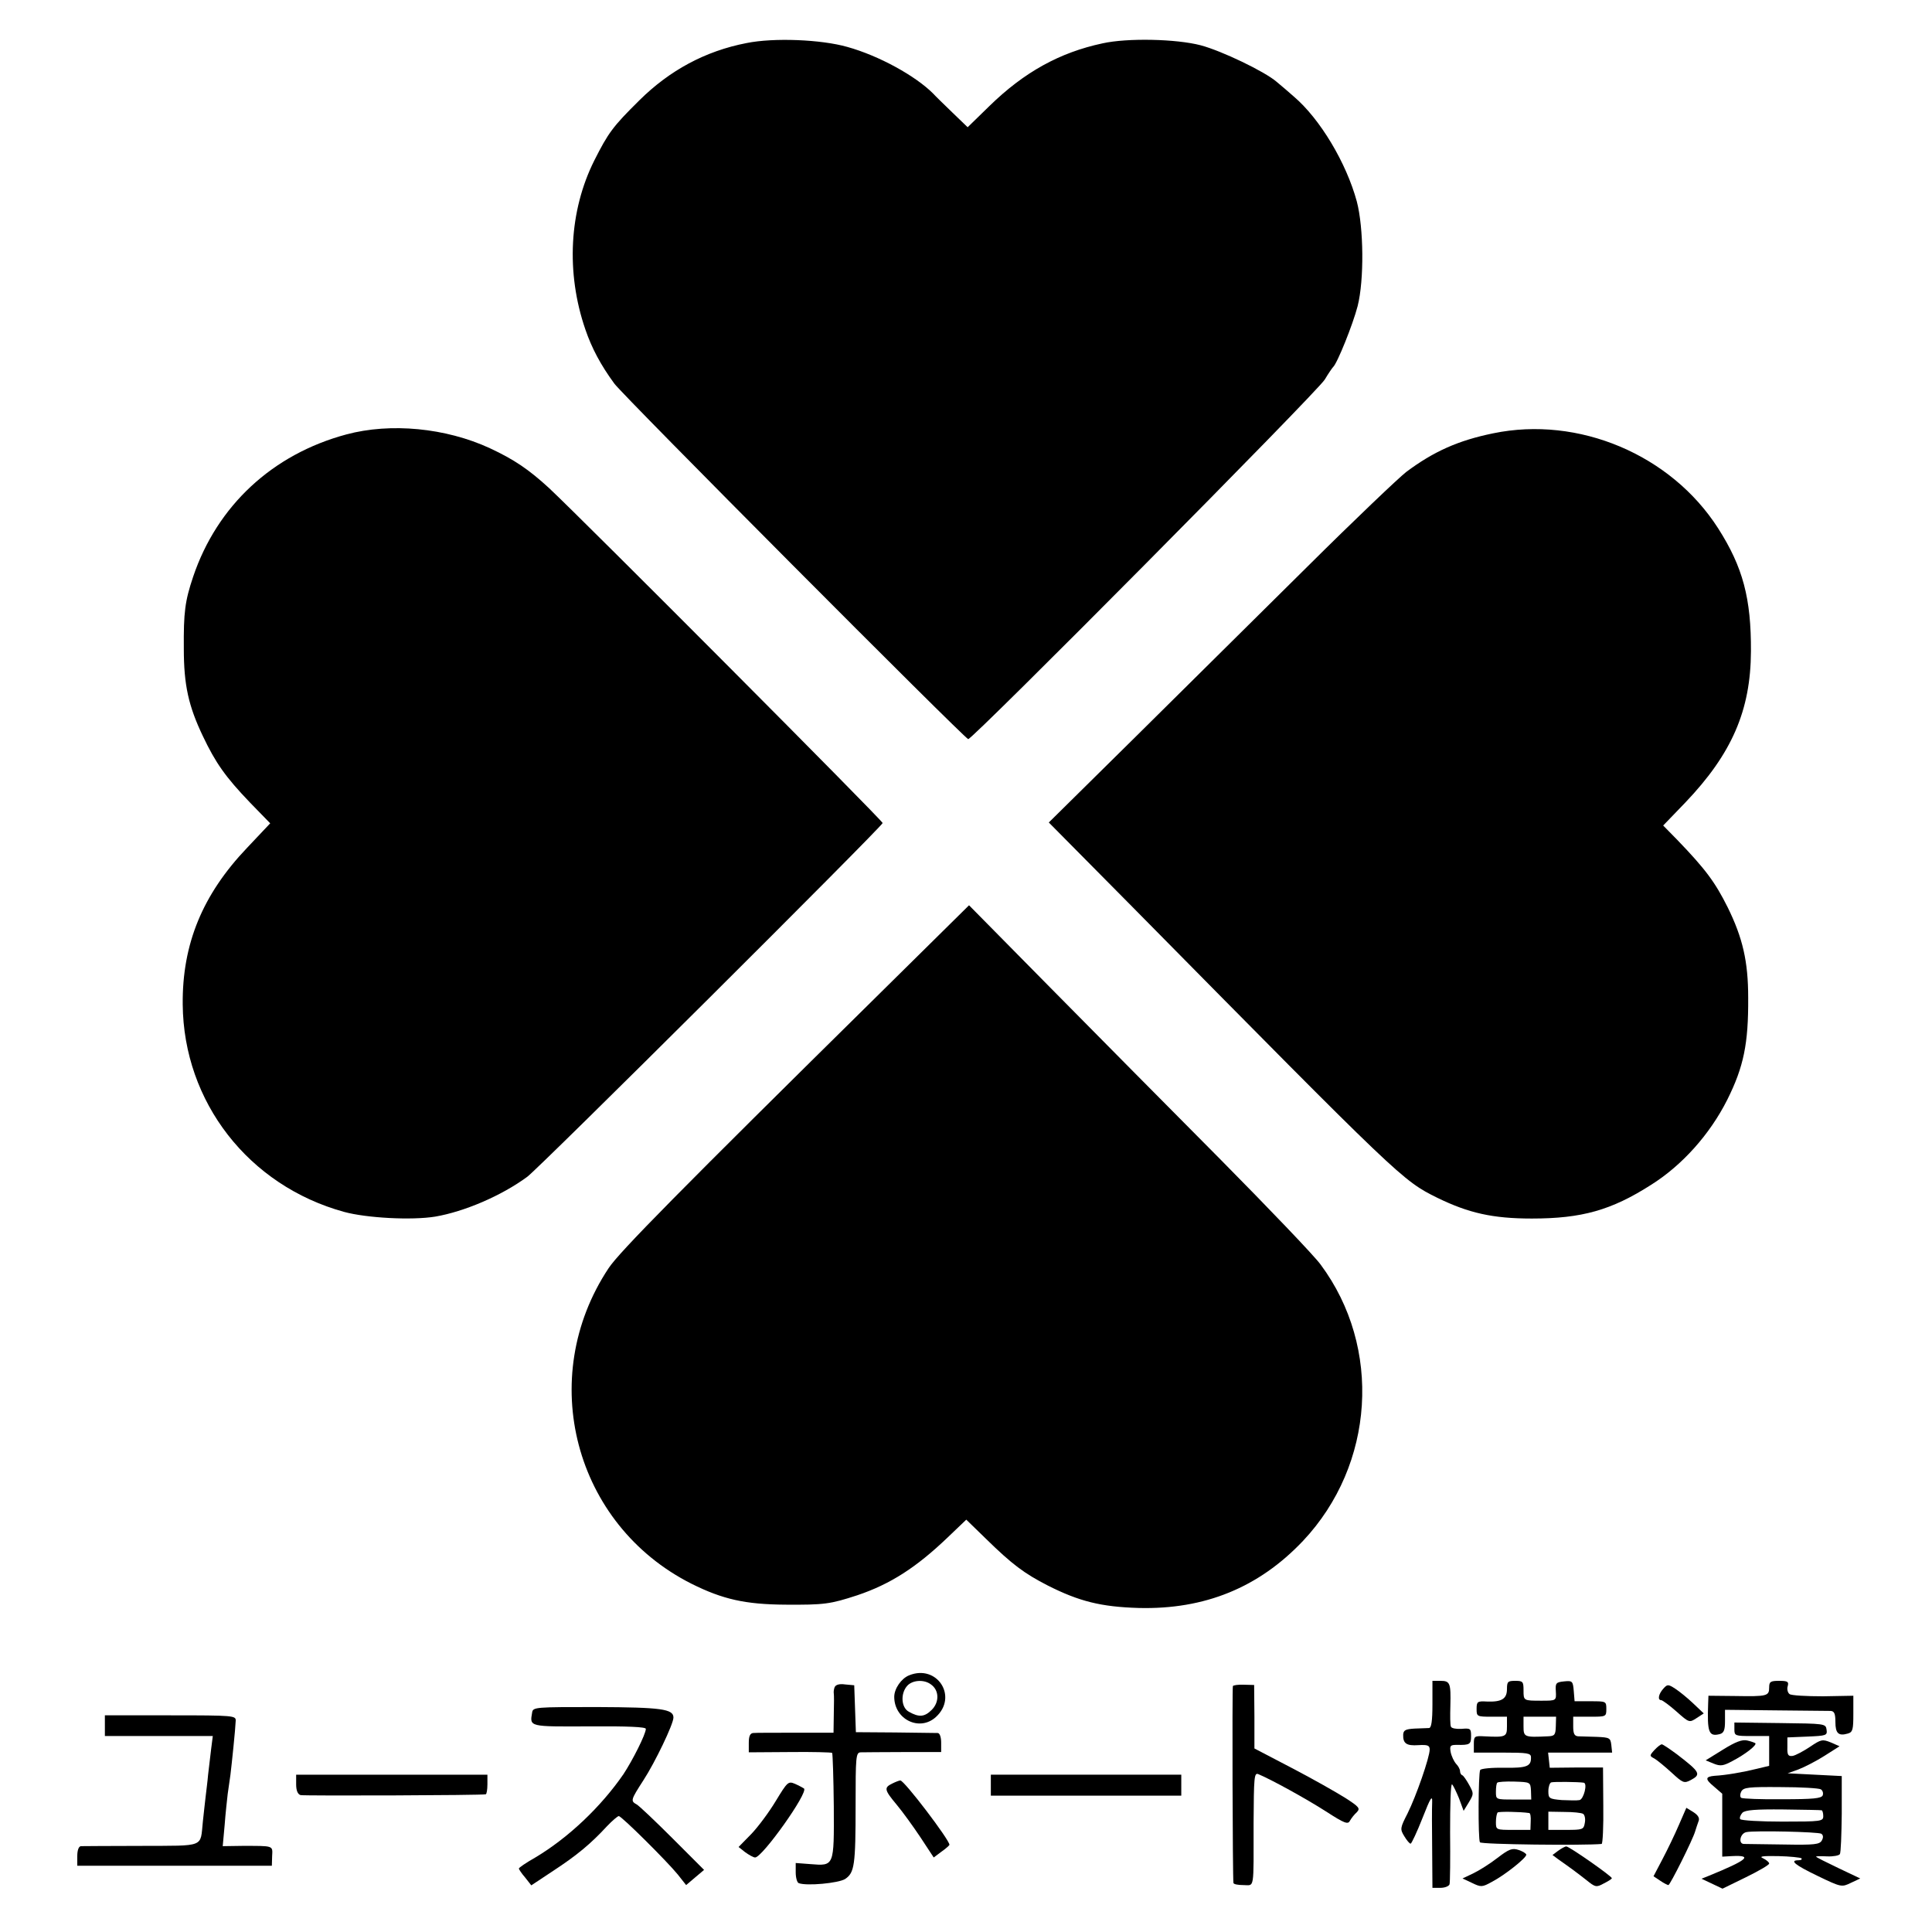
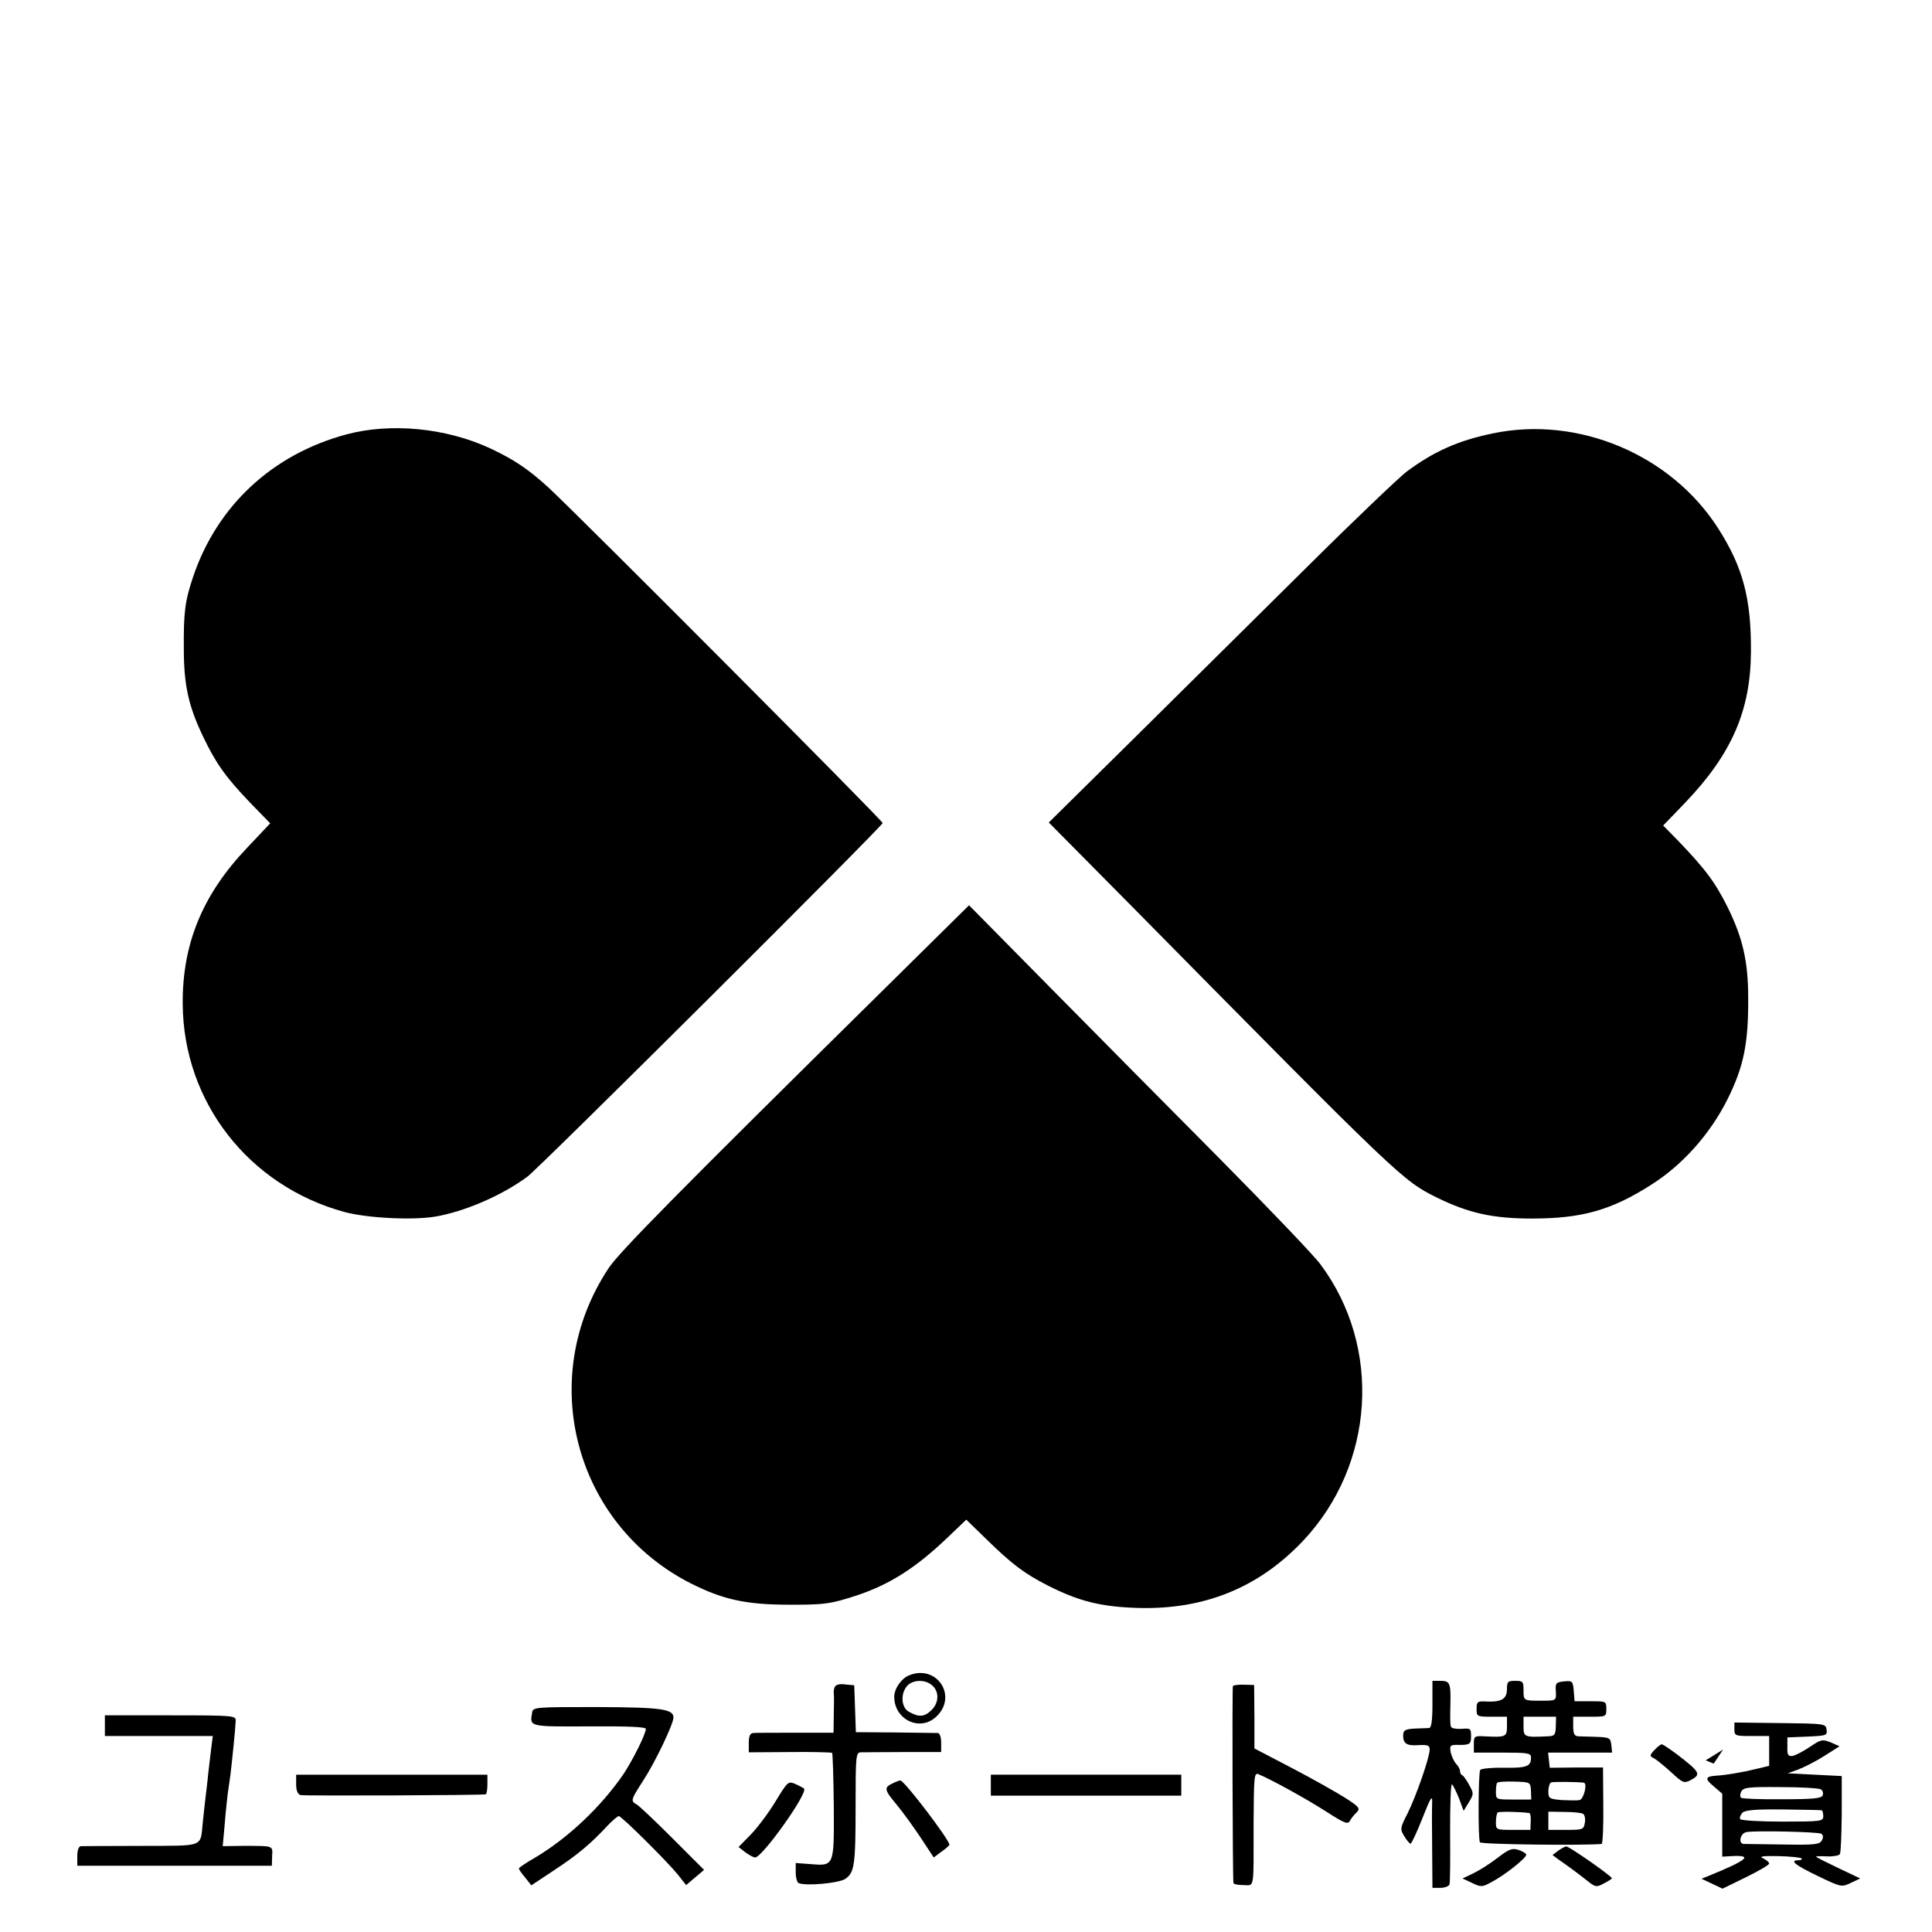
<svg xmlns="http://www.w3.org/2000/svg" version="1.0" width="700pt" height="700pt" viewBox="0 0 700 700" preserveAspectRatio="xMidYMid meet">
  <g transform="translate(0,700) scale(0.1,-0.1)" fill="#000000" stroke="none">
-     <path d="M2705 6844 c-150 -29 -279 -99 -389 -208 -96 -95 -112 -117 -163 -218 -91 -182 -103 -406 -32 -612 23 -67 55 -128 105 -196 30 -42 1265 -1282 1282 -1288 13 -4 1267 1260 1292 1303 13 22 27 42 30 45 15 13 72 155 89 221 24 95 22 284 -3 379 -38 140 -133 299 -228 380 -18 16 -46 40 -63 54 -43 37 -199 112 -275 132 -88 23 -265 27 -355 7 -155 -33 -284 -104 -410 -227 l-79 -77 -55 53 c-30 29 -62 60 -70 69 -64 64 -196 137 -311 169 -95 27 -266 34 -365 14z" />
    <path d="M1255 5426 c-268 -72 -468 -258 -555 -515 -30 -89 -35 -130 -34 -261 0 -132 17 -208 69 -317 46 -97 82 -148 170 -240 l74 -76 -84 -89 c-161 -169 -235 -348 -233 -567 3 -354 239 -657 585 -752 81 -22 244 -31 330 -17 105 18 239 75 333 144 42 30 1282 1265 1288 1282 2 7 -1081 1094 -1208 1213 -74 68 -127 104 -215 145 -160 74 -360 93 -520 50z" />
    <path d="M5410 5430 c-127 -26 -216 -66 -315 -140 -27 -21 -188 -174 -356 -341 -169 -167 -449 -445 -623 -617 l-316 -312 303 -306 c974 -987 978 -991 1105 -1054 113 -55 200 -75 342 -75 181 0 288 30 432 122 113 71 213 183 276 308 60 120 77 204 76 370 0 132 -20 217 -74 327 -46 92 -80 138 -183 245 l-51 52 80 83 c169 177 237 334 238 548 1 192 -29 305 -119 446 -171 267 -506 408 -815 344z" />
    <path d="M3189 3402 c-725 -715 -946 -939 -984 -997 -264 -398 -124 -929 300 -1143 114 -57 196 -75 340 -76 142 -1 163 2 261 34 119 40 213 100 327 209 l68 65 72 -70 c94 -92 138 -125 224 -169 113 -57 192 -77 329 -81 239 -6 435 74 595 243 260 276 287 701 64 1001 -23 32 -187 203 -364 382 -178 179 -455 459 -616 622 l-294 298 -322 -318z" />
    <path d="M3294 930 c-28 -11 -54 -48 -54 -78 0 -82 92 -127 151 -73 81 74 4 192 -97 151z m79 -33 c30 -21 31 -64 3 -92 -26 -26 -46 -28 -83 -7 -28 15 -31 66 -6 94 19 21 61 24 86 5z" />
    <path d="M5190 825 c0 -61 -4 -85 -12 -86 -7 0 -31 -1 -53 -2 -33 -2 -40 -6 -41 -22 -1 -32 12 -41 55 -38 34 2 41 -1 41 -16 0 -28 -49 -169 -80 -231 -27 -53 -28 -57 -12 -83 9 -15 19 -27 23 -27 3 0 23 42 43 93 29 74 36 85 35 57 -1 -19 -1 -97 0 -172 l1 -138 29 0 c16 0 31 6 33 13 2 6 3 92 2 189 0 98 2 175 7 173 4 -3 15 -26 25 -50 l17 -46 19 31 c18 30 18 32 1 63 -10 18 -21 34 -25 35 -5 2 -8 9 -8 15 0 6 -6 18 -14 26 -8 9 -17 28 -20 43 -4 23 -1 26 22 26 48 -1 52 2 52 32 0 27 -2 29 -35 26 -19 -1 -36 2 -38 8 -3 6 -3 40 -2 76 2 82 -1 90 -36 90 l-29 0 0 -85z" />
    <path d="M5460 880 c0 -35 -19 -47 -72 -45 -35 2 -38 0 -38 -27 0 -27 1 -28 55 -28 l55 0 0 -35 c0 -38 -4 -40 -82 -36 -36 2 -38 0 -38 -28 l0 -31 103 0 c92 0 104 -2 104 -17 1 -33 -15 -39 -97 -38 -45 1 -84 -3 -87 -8 -7 -12 -8 -250 -1 -262 5 -8 378 -12 441 -6 4 1 7 63 6 139 l-1 138 -96 0 -97 -1 -3 28 -3 27 116 0 116 0 -3 28 c-3 25 -6 27 -53 29 -27 1 -58 2 -67 2 -14 1 -18 10 -18 36 l0 35 60 0 c59 0 60 0 60 28 0 28 -1 28 -57 28 l-58 0 -3 37 c-3 36 -5 38 -35 35 -29 -3 -32 -6 -30 -35 2 -35 2 -35 -52 -35 -65 0 -65 0 -65 37 0 32 -2 35 -30 35 -27 0 -30 -3 -30 -30z m177 -135 c-1 -31 -4 -35 -29 -36 -85 -4 -88 -3 -88 36 l0 35 59 0 59 0 -1 -35z m-90 -233 l1 -32 -64 0 c-64 0 -64 0 -64 28 0 16 2 31 5 33 2 3 30 5 62 4 58 -2 58 -2 60 -33z m191 29 c15 -2 0 -60 -15 -63 -9 -2 -38 -1 -64 0 -46 4 -49 6 -49 32 0 16 5 30 10 32 9 3 98 2 118 -1z m-197 -110 c4 -1 6 -14 5 -31 l-1 -30 -62 0 c-62 0 -63 0 -63 28 0 16 3 31 6 35 5 4 81 3 115 -2z m195 -3 c6 -4 9 -19 6 -33 -4 -24 -8 -25 -68 -25 l-64 0 0 33 0 33 58 -1 c31 0 62 -3 68 -7z" />
-     <path d="M6410 886 c0 -31 -7 -33 -122 -31 l-98 1 -1 -26 c-4 -107 2 -123 42 -113 15 4 19 15 19 47 l0 41 183 -2 c100 -1 190 -2 200 -2 13 -1 17 -10 17 -40 0 -41 11 -52 45 -42 18 5 20 15 20 71 l0 66 -110 -2 c-60 0 -115 3 -121 8 -7 5 -10 18 -7 28 5 17 0 20 -31 20 -31 0 -36 -3 -36 -24z" />
    <path d="M3024 887 c-3 -8 -4 -18 -3 -23 1 -5 1 -39 0 -75 l-1 -67 -137 0 c-76 0 -145 0 -154 -1 -11 -1 -16 -11 -16 -35 l0 -35 149 1 c81 1 150 -1 153 -3 2 -3 5 -90 6 -194 1 -218 2 -216 -85 -209 l-53 4 0 -34 c0 -19 5 -37 11 -39 29 -11 144 0 168 15 34 23 38 49 38 269 0 173 1 189 18 190 9 0 79 1 155 1 l137 0 0 34 c0 20 -5 34 -12 35 -7 0 -77 1 -155 2 l-142 1 -3 85 -3 85 -33 3 c-21 3 -34 -1 -38 -10z" />
    <path d="M4467 891 c-3 -6 -1 -697 2 -713 0 -5 17 -8 36 -8 41 0 37 -24 37 227 1 163 2 181 17 175 46 -19 175 -90 245 -135 68 -44 80 -48 87 -34 5 9 16 23 25 31 13 14 9 19 -42 52 -32 20 -118 69 -193 108 l-136 71 0 115 -1 115 -37 1 c-21 1 -39 -2 -40 -5z" />
-     <path d="M6026 881 c-17 -19 -21 -41 -7 -41 4 0 29 -18 55 -41 46 -41 47 -41 73 -24 l26 17 -39 37 c-21 20 -51 44 -65 53 -25 16 -28 16 -43 -1z" />
    <path d="M1928 795 c-9 -52 -12 -51 207 -50 140 1 205 -2 205 -9 0 -19 -48 -114 -81 -164 -82 -119 -200 -231 -321 -303 -32 -18 -58 -36 -58 -39 0 -3 10 -18 23 -33 l22 -28 80 53 c84 55 135 97 194 161 19 20 39 37 43 37 10 0 175 -164 214 -212 l30 -38 33 28 32 27 -114 114 c-62 62 -121 118 -130 123 -23 13 -22 16 25 89 41 63 108 202 108 226 0 31 -44 37 -277 38 -224 0 -232 0 -235 -20z" />
    <path d="M380 748 l0 -38 195 0 196 0 -6 -47 c-3 -27 -8 -68 -11 -93 -2 -25 -7 -61 -9 -80 -2 -19 -7 -60 -10 -90 -10 -95 11 -87 -223 -88 -114 0 -213 -1 -219 -1 -8 -1 -13 -15 -13 -36 l0 -35 353 0 352 0 1 35 c2 39 7 37 -110 37 l-69 -1 7 77 c3 42 9 93 11 112 3 19 7 51 10 70 5 41 18 166 19 195 1 19 -6 20 -236 20 l-238 0 0 -37z" />
    <path d="M6284 734 c0 -23 3 -24 63 -24 l63 0 0 -54 0 -54 -46 -11 c-48 -12 -112 -23 -151 -25 -35 -3 -36 -12 -3 -39 l30 -26 0 -114 0 -114 35 2 c78 4 57 -14 -85 -72 l-25 -10 38 -18 38 -18 84 41 c47 23 85 45 85 50 0 5 -10 13 -22 19 -16 7 -2 9 55 8 42 -1 80 -5 84 -8 3 -4 -1 -7 -10 -7 -35 0 -14 -17 69 -57 85 -41 87 -41 120 -25 l34 16 -80 38 c-44 21 -80 39 -80 41 0 2 18 2 40 1 22 -1 43 3 46 8 4 5 6 71 7 146 l0 137 -98 5 -98 5 39 14 c21 8 64 30 94 49 l55 35 -32 14 c-30 12 -35 11 -75 -16 -24 -16 -52 -31 -63 -33 -16 -2 -20 3 -19 32 l0 35 72 3 c69 3 73 4 70 25 -3 22 -6 22 -168 24 l-166 2 0 -25z m313 -217 c7 -4 10 -14 7 -22 -5 -11 -34 -14 -146 -14 -77 -1 -144 2 -149 5 -5 3 -5 13 0 23 8 15 26 17 143 16 73 0 138 -4 145 -8z m3 -76 c3 0 6 -10 6 -21 0 -19 -7 -20 -148 -20 -81 0 -149 4 -153 9 -3 5 1 15 8 23 10 10 48 13 148 12 74 -1 136 -2 139 -3z m-1 -85 c7 -5 8 -13 2 -24 -8 -15 -26 -17 -138 -15 -70 1 -135 2 -145 2 -21 1 -13 39 10 43 31 6 259 1 271 -6z" />
-     <path d="M6243 661 l-63 -39 29 -12 c25 -10 35 -8 67 9 48 25 90 58 84 65 -3 2 -16 7 -30 10 -18 4 -42 -5 -87 -33z" />
+     <path d="M6243 661 l-63 -39 29 -12 z" />
    <path d="M5994 659 c-18 -20 -18 -21 1 -31 10 -6 38 -29 62 -51 40 -37 45 -39 68 -27 40 21 35 29 -48 93 -27 20 -52 37 -56 37 -4 0 -16 -9 -27 -21z" />
    <path d="M1073 535 c0 -23 6 -36 16 -39 14 -3 658 -1 671 3 3 0 6 17 6 36 l0 35 -346 0 -347 0 0 -35z" />
    <path d="M3590 532 l0 -38 345 0 345 0 0 38 0 38 -345 0 -345 0 0 -38z" />
    <path d="M2811 475 c-24 -40 -64 -94 -89 -120 l-46 -47 24 -19 c14 -10 30 -19 36 -19 26 0 194 236 177 250 -5 3 -19 11 -33 17 -24 10 -27 7 -69 -62z" />
    <path d="M3233 538 c-31 -15 -29 -23 16 -77 21 -25 60 -79 86 -118 l48 -73 28 21 c16 11 29 23 29 25 0 18 -165 235 -178 233 -4 0 -17 -5 -29 -11z" />
-     <path d="M6083 388 c-15 -35 -42 -91 -60 -125 l-32 -61 24 -16 c13 -9 27 -16 30 -16 6 0 89 166 97 195 3 11 9 27 12 36 5 11 -1 22 -18 33 l-26 16 -27 -62z" />
    <path d="M5425 268 c-27 -21 -67 -46 -88 -56 l-38 -18 34 -16 c33 -16 37 -16 73 4 46 24 124 86 124 98 0 4 -12 12 -27 17 -24 8 -35 4 -78 -29z" />
    <path d="M5645 294 l-20 -15 20 -15 c50 -35 71 -51 103 -76 32 -26 36 -27 63 -12 16 8 29 16 29 19 0 7 -154 115 -165 115 -5 0 -19 -8 -30 -16z" />
  </g>
</svg>